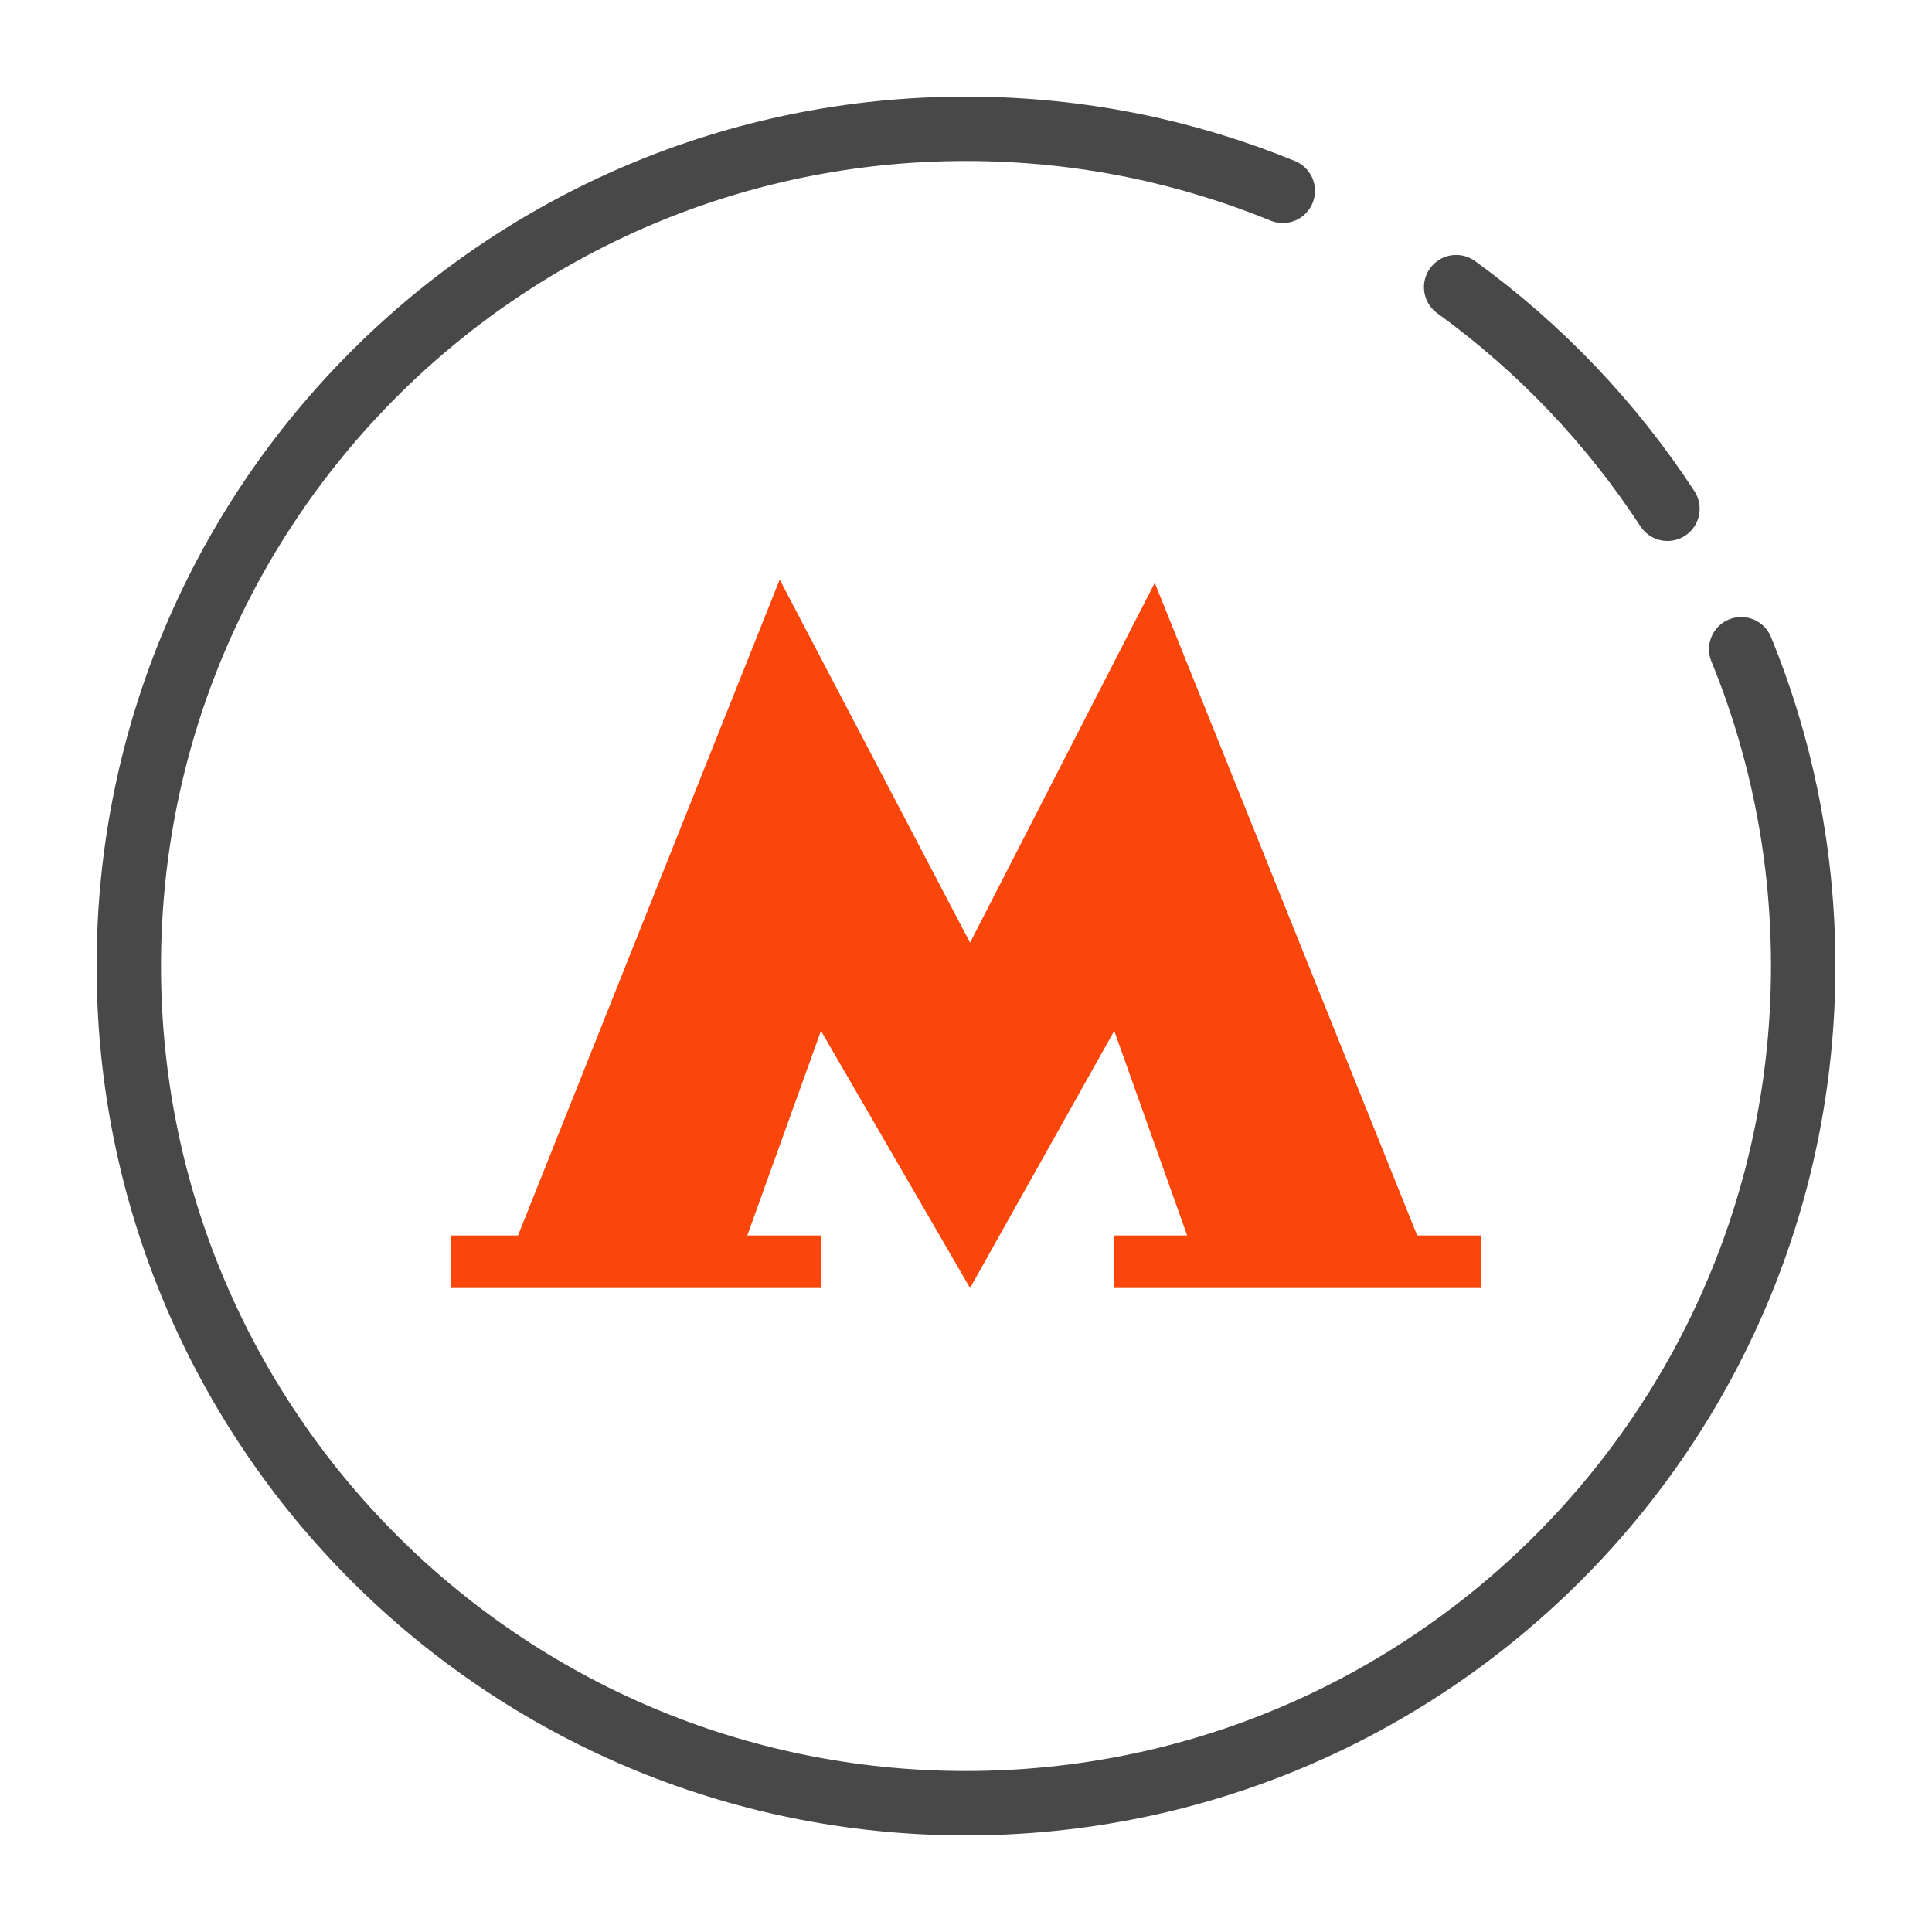
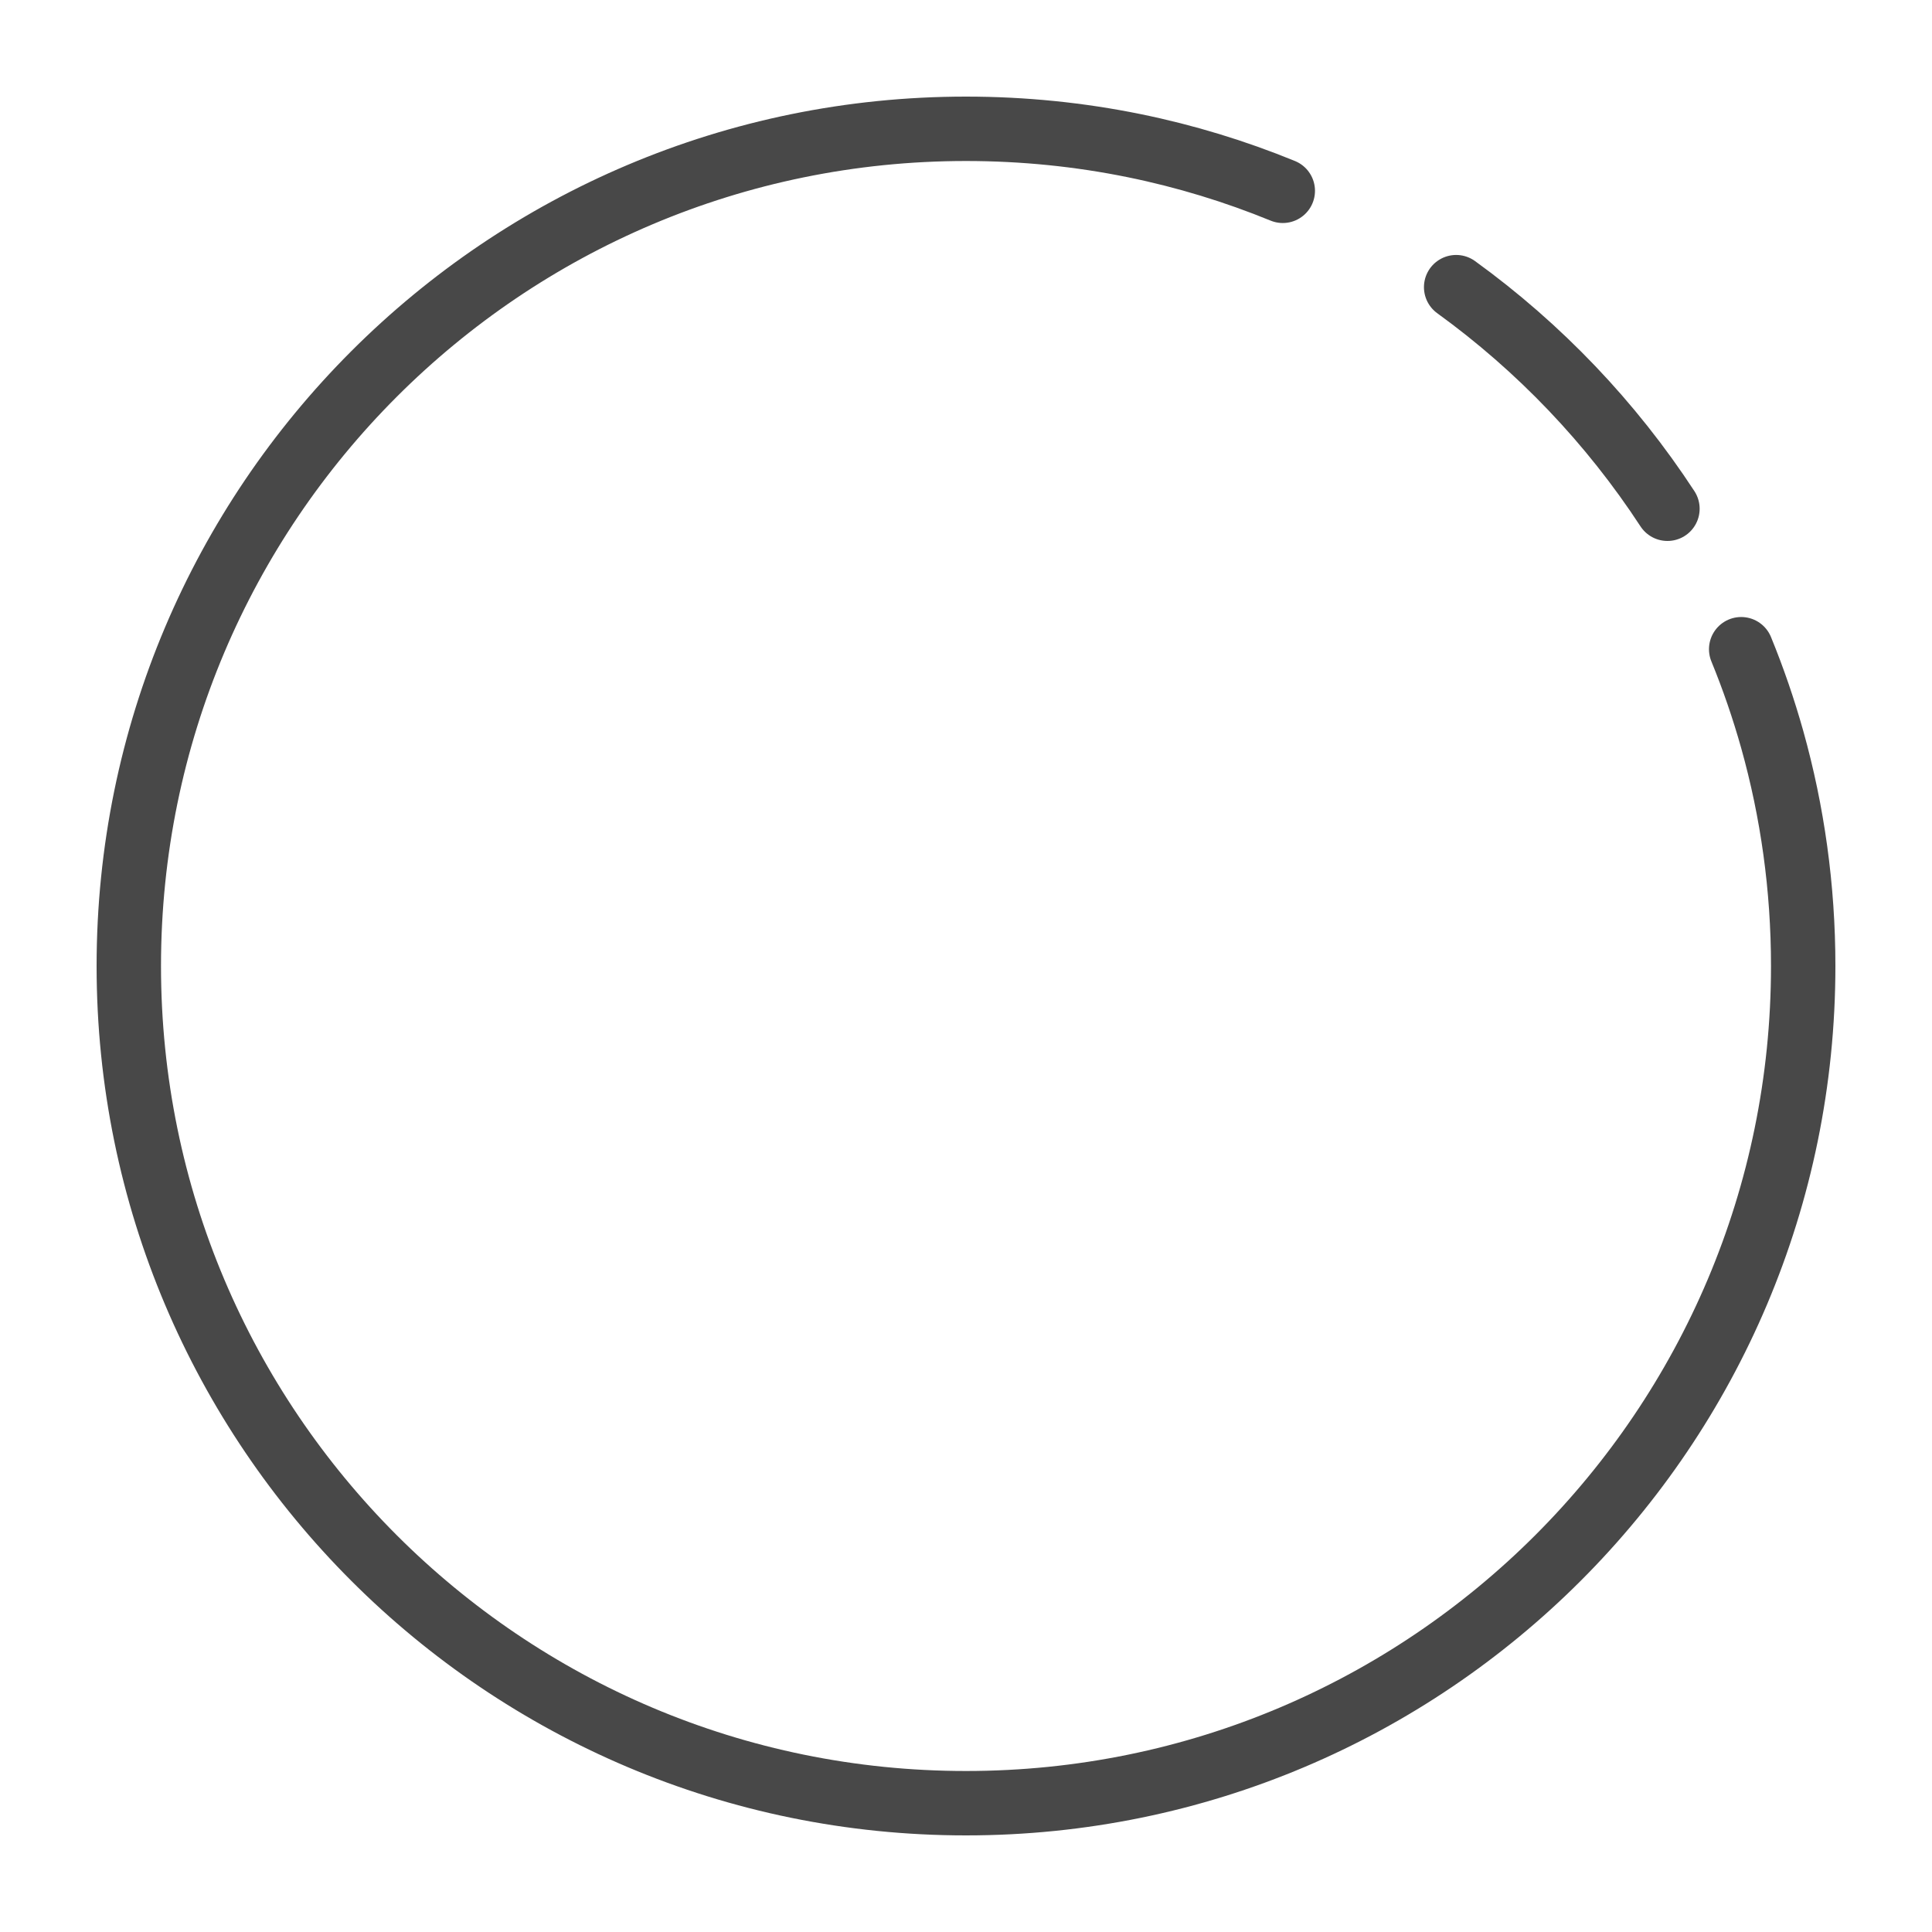
<svg xmlns="http://www.w3.org/2000/svg" width="30" height="30" viewBox="0 0 30 30" fill="none">
-   <path d="M17.931 9.05L15.063 14.638L12.107 9L8.044 19.184H7V20H12.748V19.184H11.604L12.748 16.007L15.063 20L17.302 16.007L18.434 19.184H17.302V20H23V19.184H22.006L17.931 9.05Z" fill="#FA460A" />
  <path d="M22.611 4.459C23.904 5.395 25.018 6.562 25.892 7.9M19.919 2.963C19.181 2.661 18.41 2.425 17.612 2.262C16.768 2.09 15.895 2 15 2C7.82 2 2 7.82 2 15C2 22.18 7.82 28 15 28C22.18 28 28 22.18 28 15C28 13.783 27.833 12.604 27.52 11.486C27.385 11.006 27.224 10.537 27.037 10.081" stroke="#484848" stroke-linecap="round" />
</svg>